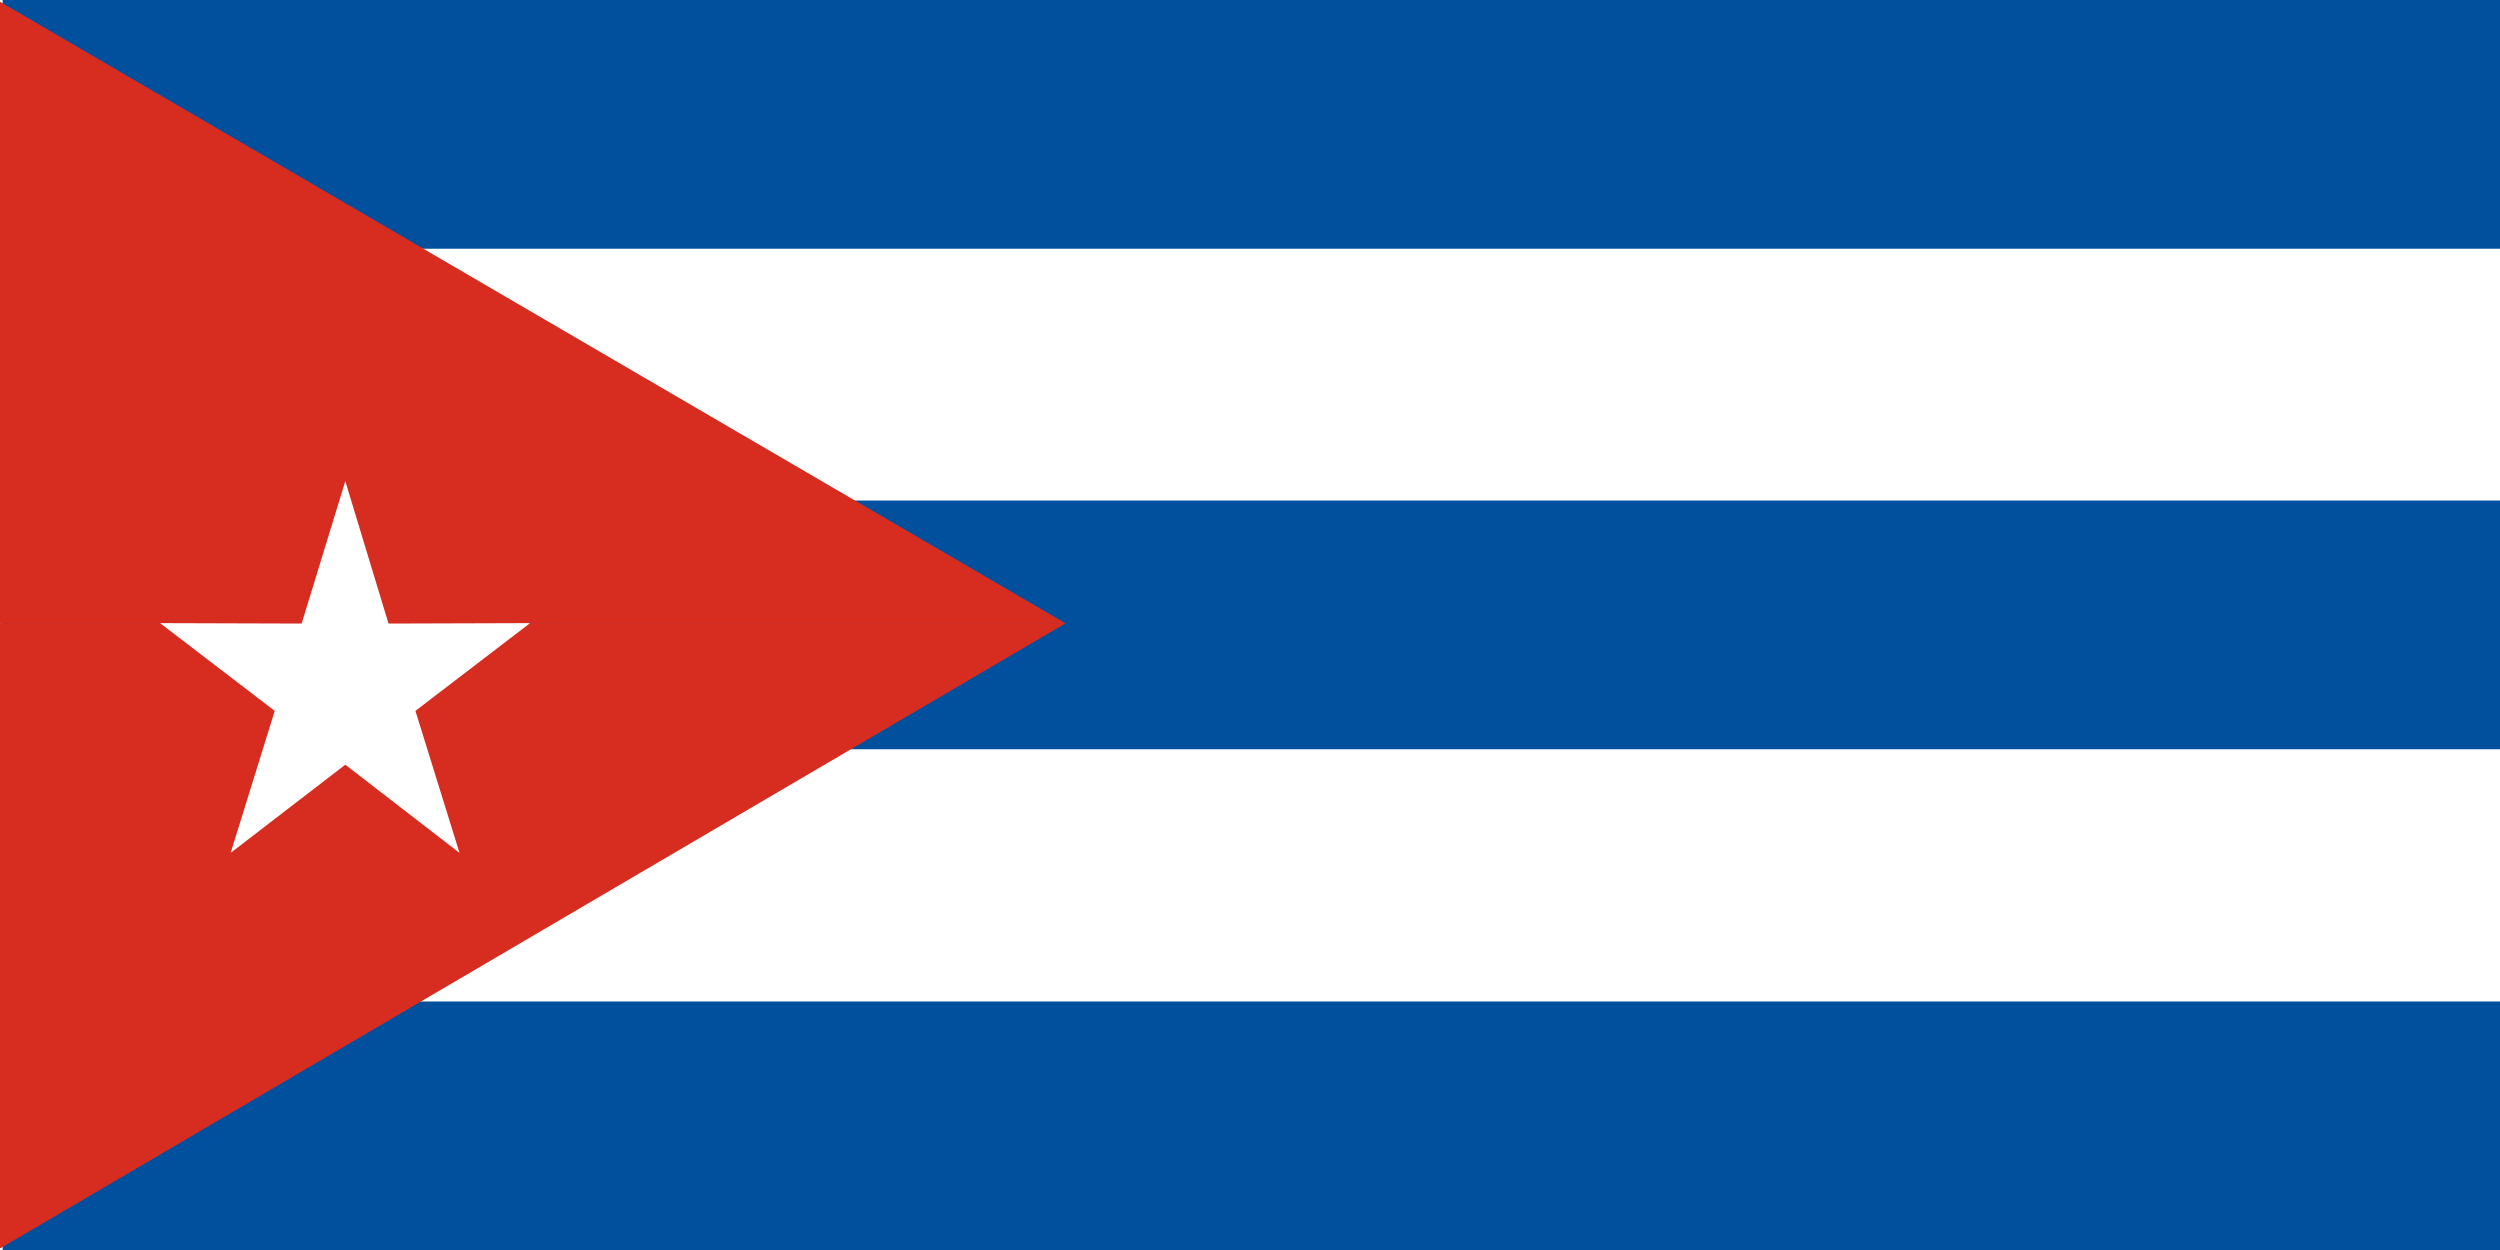
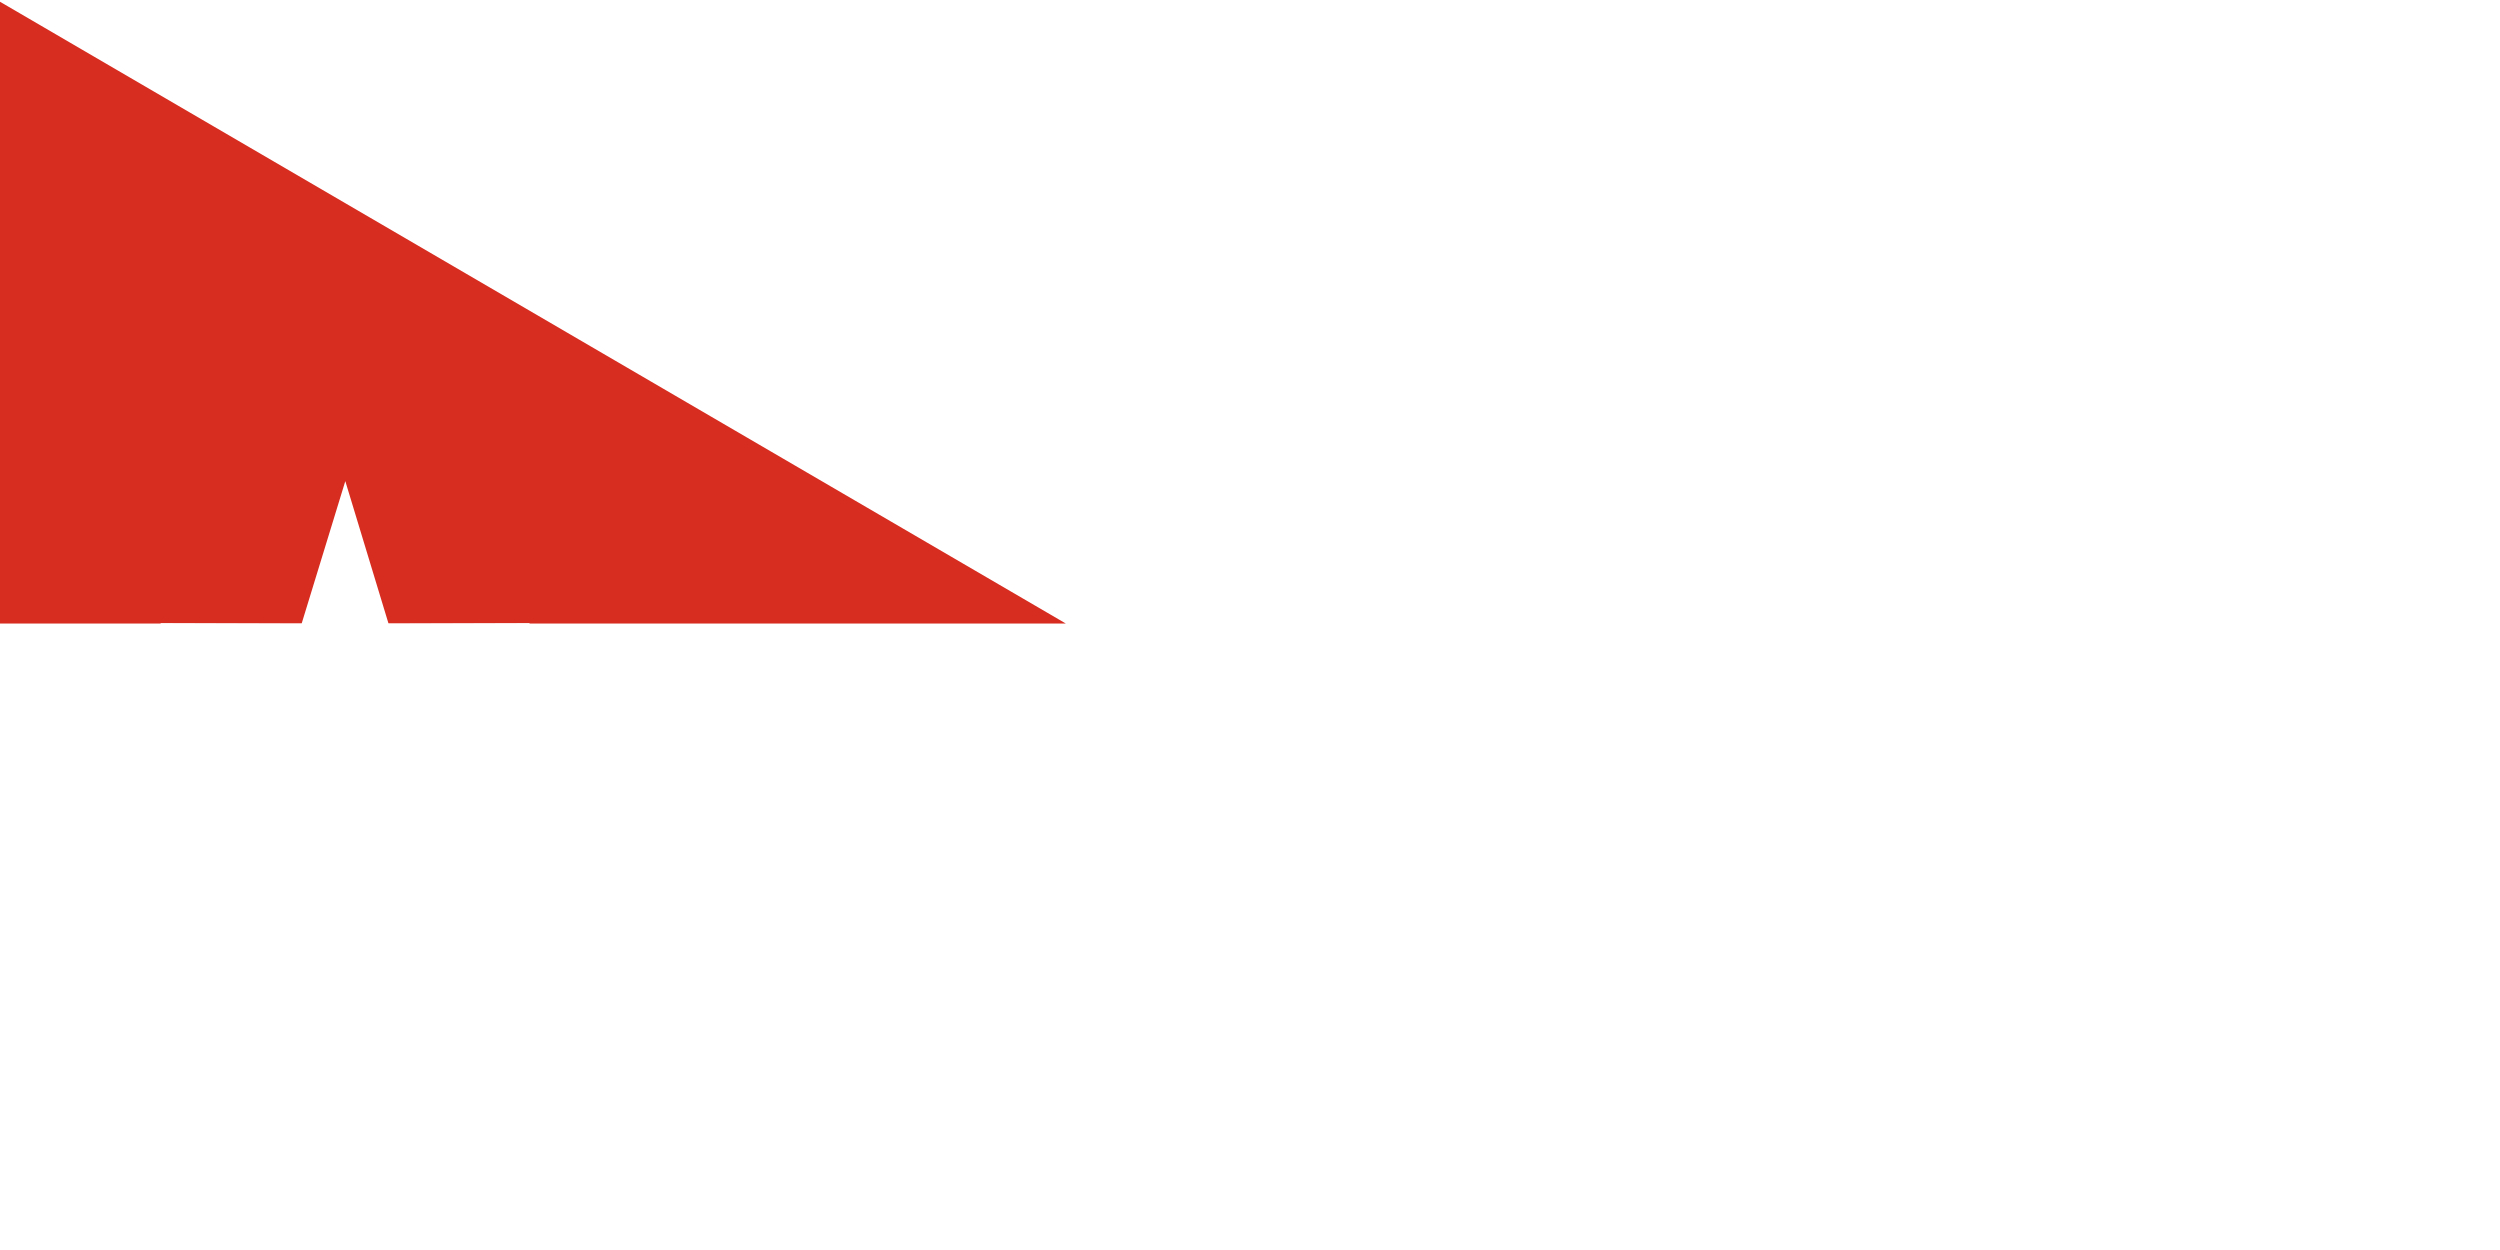
<svg xmlns="http://www.w3.org/2000/svg" id="Layer_1" version="1.1" viewBox="0 0 56.69 28.35">
  <defs>
    <style>
      .st0 {
        fill: #d72c20;
      }

      .st1 {
        fill-rule: evenodd;
      }

      .st1, .st2 {
        fill: #fff;
      }

      .st3 {
        fill: #00509d;
      }
    </style>
  </defs>
  <rect class="st2" x="0" y="0" width="56.69" height="28.35" />
-   <rect class="st3" x=".06" y="0" width="56.64" height="5.64" />
-   <rect class="st3" x=".06" y="11.35" width="56.64" height="5.64" />
-   <rect class="st3" x=".06" y="22.71" width="56.64" height="5.64" />
  <polygon class="st0" points="0 .04 24.17 14.14 0 14.14 0 .04" />
-   <polygon class="st0" points="0 28.31 24.17 14.13 0 14.13 0 28.31" />
  <polygon class="st1" points="7.83 10.91 6.84 14.14 3.63 14.13 6.23 16.12 5.23 19.34 7.83 17.34 10.42 19.34 9.42 16.12 12.02 14.13 8.81 14.14 7.83 10.91" />
</svg>